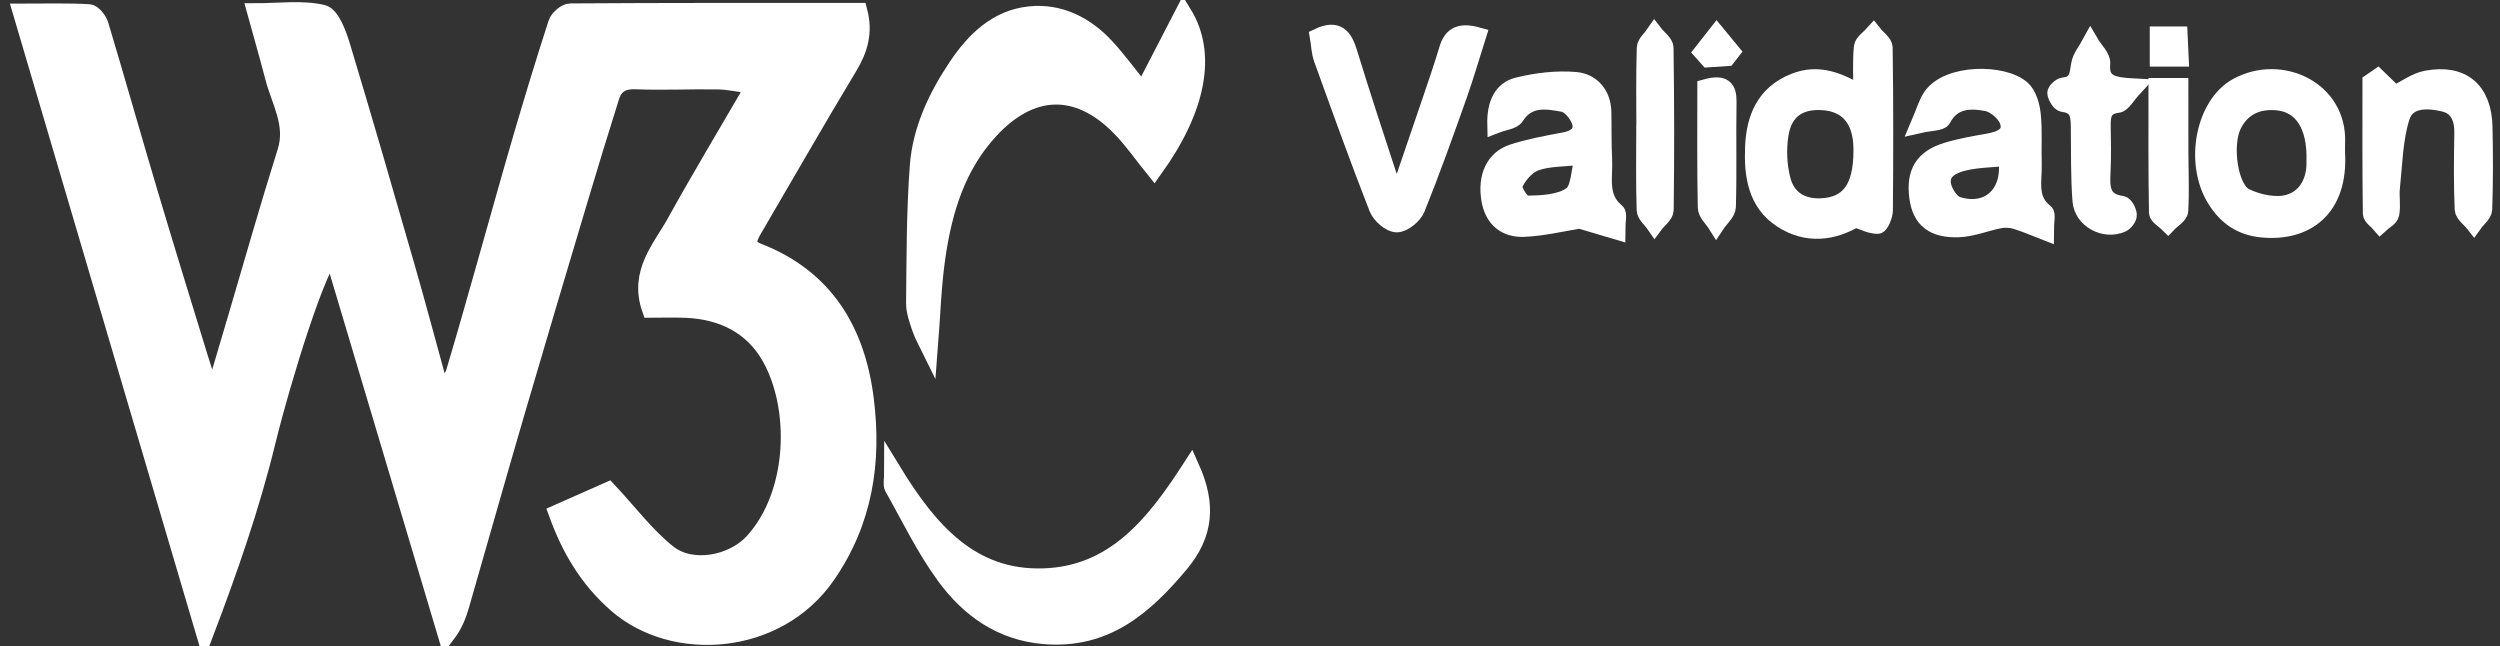
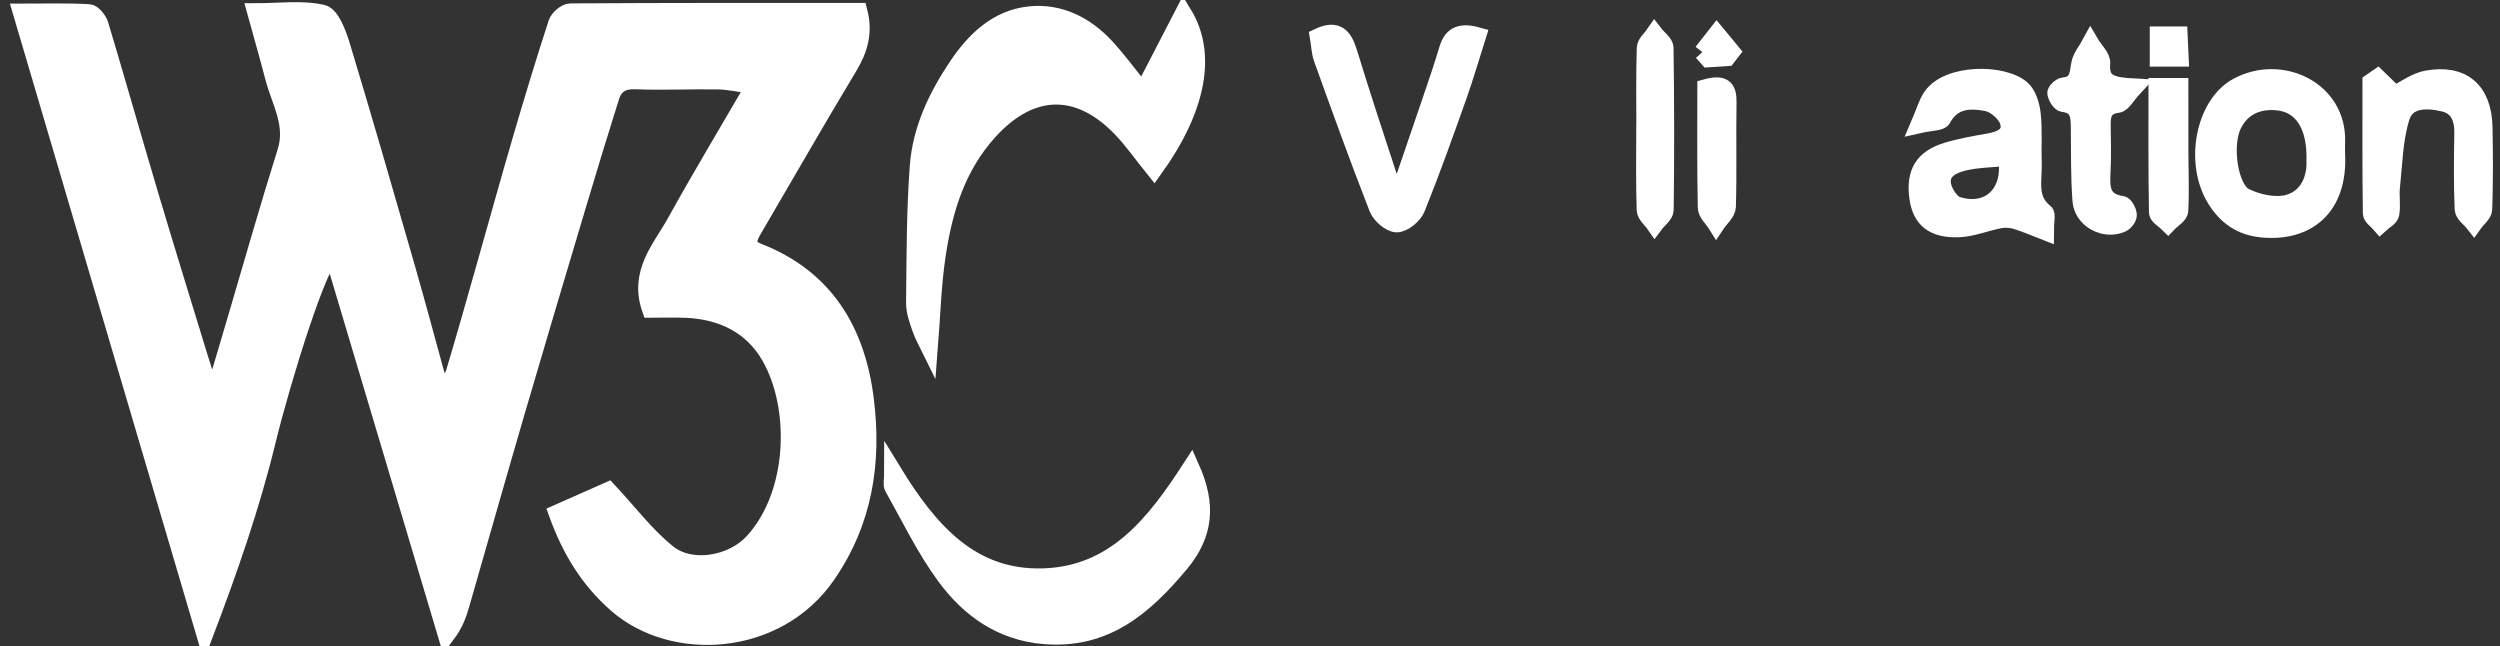
<svg xmlns="http://www.w3.org/2000/svg" version="1.1" x="0px" y="0px" width="145.5px" height="37.625px" viewBox="0 0 145.5 37.625" enable-background="new 0 0 145.5 37.625" xml:space="preserve">
  <rect x="0" y="0" width="145.5" height="37.625" fill="#333333" stroke="none" />
  <g id="Livello_1" display="none">
-     <rect display="inline" fill="#F20F0F" width="145.5" height="37.625" />
-   </g>
+     </g>
  <g id="Livello_2">
    <g>
      <path fill="#FFFFFF" stroke="#FFFFFF" stroke-miterlimit="10" d="M43.917,4.981c-0.845-0.115-1.483-0.266-2.123-0.277    c-1.596-0.029-3.196,0.058-4.79-0.009c-0.782-0.032-1.241,0.251-1.457,0.935c-0.634,2.006-1.246,4.019-1.848,6.033    c-1.224,4.1-2.45,8.198-3.65,12.306c-1.091,3.732-2.147,7.475-3.224,11.213c-0.163,0.563-0.352,1.12-0.842,1.771    c-2.206-7.396-4.412-14.794-6.622-22.203c-0.77,0.354-2.931,7.297-3.822,10.953c-0.922,3.784-2.212,7.479-3.619,11.181    C8.381,24.886,4.84,12.89,1.246,0.711c1.428,0,2.683-0.037,3.932,0.033C5.41,0.758,5.734,1.169,5.82,1.456    C6.8,4.722,7.727,8.004,8.7,11.271c0.938,3.153,1.913,6.297,2.875,9.443c0.187,0.611,0.391,1.218,0.586,1.825    c0.141-0.018,0.281-0.034,0.422-0.053c0.401-1.354,0.801-2.706,1.202-4.062c0.946-3.198,1.851-6.409,2.855-9.589    c0.51-1.615-0.349-2.927-0.717-4.354c-0.316-1.22-0.667-2.432-1.042-3.793c1.39,0,2.697-0.189,3.895,0.09    c0.497,0.116,0.893,1.192,1.107,1.901c1.299,4.296,2.543,8.609,3.783,12.923c0.657,2.287,1.268,4.586,2.005,7.267    c0.386-0.578,0.679-0.856,0.779-1.193c0.629-2.092,1.217-4.196,1.815-6.297c0.695-2.442,1.371-4.892,2.085-7.328    c0.657-2.244,1.334-4.482,2.058-6.705c0.091-0.281,0.515-0.646,0.787-0.647c5.589-0.038,11.179-0.028,16.791-0.028    c0.314,1.211,0.028,2.197-0.579,3.203c-1.884,3.126-3.693,6.297-5.539,9.446c-0.314,0.535-0.541,1.026,0.254,1.336    c3.919,1.526,5.741,4.63,6.235,8.59c0.455,3.646-0.063,7.106-2.246,10.251c-2.914,4.195-8.938,4.535-12.213,1.676    c-1.664-1.453-2.712-3.21-3.469-5.302c1.115-0.495,2.188-0.972,2.972-1.317c1.21,1.295,2.208,2.637,3.473,3.643    c1.39,1.105,3.774,0.637,4.96-0.663c2.54-2.783,2.677-7.802,0.986-10.773c-1.036-1.819-2.789-2.673-4.883-2.763    c-0.708-0.03-1.419-0.005-2.076-0.005c-0.75-2.14,0.612-3.537,1.45-5.054C40.748,10.343,42.279,7.8,43.917,4.981z" />
      <path fill="#FFFFFF" stroke="#FFFFFF" stroke-miterlimit="10" d="M66.508,5.367c0.818-1.581,1.585-3.063,2.364-4.57    c1.438,2.346,0.838,5.512-1.7,9.047c-0.662-0.818-1.257-1.686-1.982-2.427c-2.482-2.533-5.223-2.416-7.616,0.21    c-1.88,2.063-2.643,4.59-3.037,7.242c-0.267,1.795-0.312,3.622-0.448,5.326c-0.117-0.24-0.359-0.646-0.508-1.081    c-0.166-0.485-0.353-1.001-0.347-1.502c0.03-2.652,0.019-5.312,0.217-7.954c0.159-2.12,1.074-4.038,2.253-5.798    c1.02-1.521,2.33-2.791,4.213-2.989c1.74-0.184,3.262,0.578,4.451,1.868C65.062,3.491,65.667,4.326,66.508,5.367z" />
      <path fill="#FFFFFF" stroke="#FFFFFF" stroke-miterlimit="10" d="M69.314,27.223c0.956,2.137,0.82,3.86-0.628,5.592    c-2.101,2.512-4.371,4.472-7.923,4.172c-2.494-0.211-4.352-1.545-5.745-3.438c-1.183-1.607-2.059-3.441-3.046-5.188    c-0.092-0.162-0.012-0.422-0.012-0.932c2.137,3.491,4.578,6.282,8.767,6.15C64.878,33.45,67.199,30.496,69.314,27.223z" />
-       <path fill="#FFFFFF" stroke="#FFFFFF" stroke-miterlimit="10" d="M107.98,12.733c-1.289,0.763-2.793,0.985-4.252,0.049    c-1.524-0.979-1.731-2.601-1.664-4.228c0.067-1.674,0.643-3.1,2.365-3.787c1.389-0.556,2.604-0.076,3.936,0.748    c0-1.036-0.055-1.914,0.031-2.777c0.026-0.277,0.418-0.519,0.645-0.776c0.213,0.27,0.607,0.536,0.611,0.809    c0.045,3.156,0.041,6.313,0.014,9.471c-0.002,0.307-0.243,0.863-0.385,0.867C108.889,13.119,108.49,12.898,107.98,12.733z     M108.372,8.768c-0.003-0.068-0.002-0.348-0.033-0.624c-0.153-1.354-0.922-2.128-2.198-2.228c-1.402-0.109-2.324,0.49-2.549,1.913    c-0.138,0.872-0.097,1.837,0.135,2.688c0.285,1.05,1.127,1.579,2.277,1.523C107.596,11.964,108.371,10.976,108.372,8.768z" />
      <path fill="#FFFFFF" stroke="#FFFFFF" stroke-miterlimit="10" d="M111.697,7.252c0.324-0.755,0.451-1.244,0.721-1.635    c0.964-1.393,4.145-1.397,5.244-0.449c0.365,0.316,0.555,0.966,0.609,1.486c0.103,0.948,0.024,1.914,0.058,2.872    c0.034,0.985-0.313,2.062,0.688,2.841c0.131,0.102,0.019,0.515,0.019,1.119c-0.663-0.257-1.181-0.49-1.72-0.65    c-0.287-0.086-0.623-0.105-0.918-0.05c-0.808,0.153-1.602,0.494-2.41,0.522c-1.489,0.054-2.197-0.564-2.364-1.808    c-0.196-1.446,0.296-2.287,1.688-2.71c0.793-0.241,1.621-0.381,2.441-0.527c0.696-0.125,1.375-0.407,1.139-1.185    c-0.142-0.467-0.761-1.01-1.246-1.104c-0.967-0.189-1.998-0.188-2.599,0.944C112.939,7.123,112.393,7.094,111.697,7.252z     M116.79,9.157c-0.888,0.092-1.728,0.092-2.521,0.287c-0.627,0.155-1.369,0.495-1.215,1.324c0.084,0.443,0.478,1.056,0.861,1.176    C115.771,12.525,117.13,11.236,116.79,9.157z" />
-       <path fill="#FFFFFF" stroke="#FFFFFF" stroke-miterlimit="10" d="M87.059,7.256c-0.031-1.234,0.381-2.034,1.284-2.255    c1.089-0.267,2.259-0.408,3.368-0.31c0.898,0.08,1.545,0.779,1.57,1.813c0.021,0.916-0.004,1.835,0.044,2.749    c0.056,1.066-0.302,2.233,0.749,3.087c0.134,0.108,0.019,0.525,0.019,1.102c-0.786-0.233-1.468-0.435-2.155-0.639    c-1.018,0.16-2.127,0.437-3.248,0.482c-1.069,0.044-1.795-0.552-1.979-1.681c-0.214-1.306,0.244-2.362,1.341-2.717    c0.979-0.316,2.004-0.502,3.018-0.692c0.662-0.124,1.104-0.484,0.906-1.117c-0.137-0.431-0.595-0.991-0.988-1.064    c-0.988-0.182-2.065-0.367-2.782,0.766C88.04,7.038,87.523,7.074,87.059,7.256z M92.165,9.077    c-1.188,0.138-2.065,0.094-2.821,0.377c-0.521,0.195-1.014,0.783-1.238,1.314c-0.104,0.252,0.455,1.126,0.703,1.122    c0.903-0.015,1.965-0.051,2.651-0.531C91.945,11.019,91.924,9.95,92.165,9.077z" />
      <path fill="#FFFFFF" stroke="#FFFFFF" stroke-miterlimit="10" d="M81.434,11.248c0.668-1.95,1.27-3.701,1.863-5.455    c0.331-0.976,0.667-1.951,0.961-2.938c0.247-0.831,0.764-1.041,1.734-0.771c-0.374,1.177-0.706,2.328-1.105,3.455    c-0.783,2.207-1.568,4.416-2.445,6.588c-0.166,0.41-0.754,0.894-1.151,0.896c-0.379,0.003-0.955-0.502-1.115-0.912    c-1.123-2.876-2.17-5.781-3.217-8.687c-0.144-0.399-0.151-0.848-0.226-1.279c1.1-0.521,1.482,0.002,1.762,0.913    c0.753,2.459,1.558,4.901,2.359,7.345C80.932,10.64,81.143,10.833,81.434,11.248z" />
      <path fill="#FFFFFF" stroke="#FFFFFF" stroke-miterlimit="10" d="M135.982,8.907c0.187,3.224-1.769,4.664-4.338,4.413    c-1.211-0.118-2.057-0.705-2.688-1.714c-1.329-2.116-0.681-5.521,1.258-6.576c2.552-1.389,5.896,0.204,5.771,3.261    C135.975,8.53,135.982,8.771,135.982,8.907z M134.736,9.415c0.074-2.164-0.781-3.372-2.219-3.495    c-1.162-0.099-2.056,0.336-2.559,1.355c-0.58,1.176-0.213,3.725,0.705,4.176c0.746,0.367,1.785,0.59,2.545,0.367    C134.377,11.477,134.768,10.34,134.736,9.415z" />
      <path fill="#FFFFFF" stroke="#FFFFFF" stroke-miterlimit="10" d="M138.375,4.512c0.348,0.336,0.693,0.671,1.001,0.97    c0.619-0.303,1.204-0.754,1.851-0.875c2.078-0.387,3.289,0.65,3.336,2.776c0.035,1.598,0.039,3.198-0.016,4.795    c-0.009,0.282-0.369,0.554-0.566,0.83c-0.215-0.275-0.605-0.543-0.619-0.827c-0.063-1.476-0.047-2.956-0.021-4.435    c0.016-0.855-0.266-1.553-1.117-1.75c-0.957-0.223-2.138-0.266-2.479,0.829c-0.404,1.294-0.421,2.713-0.569,4.081    c-0.056,0.513,0.055,1.049-0.039,1.551c-0.042,0.228-0.395,0.397-0.607,0.594c-0.178-0.21-0.51-0.416-0.512-0.628    c-0.037-2.55-0.023-5.101-0.023-7.651C138.12,4.685,138.248,4.599,138.375,4.512z" />
      <path fill="#FFFFFF" stroke="#FFFFFF" stroke-miterlimit="10" d="M124.223,5.069c-0.467,0.502-0.689,0.965-0.965,0.998    c-0.834,0.103-0.925,0.601-0.915,1.258c0.015,0.877,0.035,1.755-0.008,2.629c-0.046,0.928-0.079,1.781,1.164,1.949    c0.155,0.021,0.353,0.39,0.364,0.606c0.011,0.168-0.2,0.436-0.377,0.514c-1.008,0.442-2.284-0.241-2.368-1.341    c-0.106-1.386-0.079-2.783-0.095-4.175c-0.008-0.703,0.011-1.377-0.957-1.492c-0.168-0.021-0.375-0.367-0.414-0.59    c-0.021-0.116,0.274-0.403,0.445-0.419c0.823-0.073,0.842-0.632,0.944-1.261c0.069-0.429,0.409-0.814,0.627-1.22    c0.229,0.391,0.681,0.8,0.647,1.167C122.216,4.857,122.932,5.002,124.223,5.069z" />
      <path fill="#FFFFFF" stroke="#FFFFFF" stroke-miterlimit="10" d="M95.736,7.565c0-1.593-0.027-3.187,0.025-4.778    c0.008-0.28,0.348-0.551,0.534-0.825c0.211,0.273,0.603,0.544,0.604,0.82c0.047,3.146,0.05,6.292,0.009,9.438    c-0.003,0.283-0.396,0.563-0.604,0.843c-0.191-0.278-0.539-0.553-0.549-0.838c-0.054-1.552-0.025-3.105-0.025-4.659    C95.732,7.565,95.734,7.565,95.736,7.565z" />
      <path fill="#FFFFFF" stroke="#FFFFFF" stroke-miterlimit="10" d="M99.285,5.105c1.068-0.293,1.294,0.065,1.281,0.848    c-0.035,2.026,0.022,4.055-0.037,6.08c-0.01,0.346-0.418,0.68-0.643,1.02c-0.201-0.322-0.568-0.641-0.574-0.967    C99.262,9.754,99.285,7.421,99.285,5.105z" />
      <path fill="#FFFFFF" stroke="#FFFFFF" stroke-miterlimit="10" d="M125.542,5.04c0.438,0,0.778,0,1.321,0    c0,1.303-0.002,2.597,0.002,3.89c0.003,1.115,0.058,2.232-0.01,3.343c-0.016,0.261-0.436,0.496-0.67,0.743    c-0.213-0.214-0.61-0.425-0.615-0.643C125.525,9.951,125.542,7.528,125.542,5.04z" />
      <path fill="#FFFFFF" stroke="#FFFFFF" stroke-miterlimit="10" d="M126.881,3.378c-0.482,0-0.832,0-1.265,0c0-0.42,0-0.833,0-1.337    c0.381,0,0.75,0,1.204,0C126.84,2.47,126.857,2.852,126.881,3.378z" />
-       <path fill="#FFFFFF" stroke="#FFFFFF" stroke-miterlimit="10" d="M99.077,3.033c0.278-0.355,0.556-0.71,0.834-1.064    c0.288,0.349,0.577,0.697,0.864,1.046c-0.084,0.11-0.17,0.22-0.256,0.329c-0.365,0.024-0.731,0.05-1.099,0.074    C99.307,3.29,99.191,3.161,99.077,3.033z" />
+       <path fill="#FFFFFF" stroke="#FFFFFF" stroke-miterlimit="10" d="M99.077,3.033c0.278-0.355,0.556-0.71,0.834-1.064    c0.288,0.349,0.577,0.697,0.864,1.046c-0.084,0.11-0.17,0.22-0.256,0.329c-0.365,0.024-0.731,0.05-1.099,0.074    C99.307,3.29,99.191,3.161,99.077,3.033" />
    </g>
  </g>
</svg>